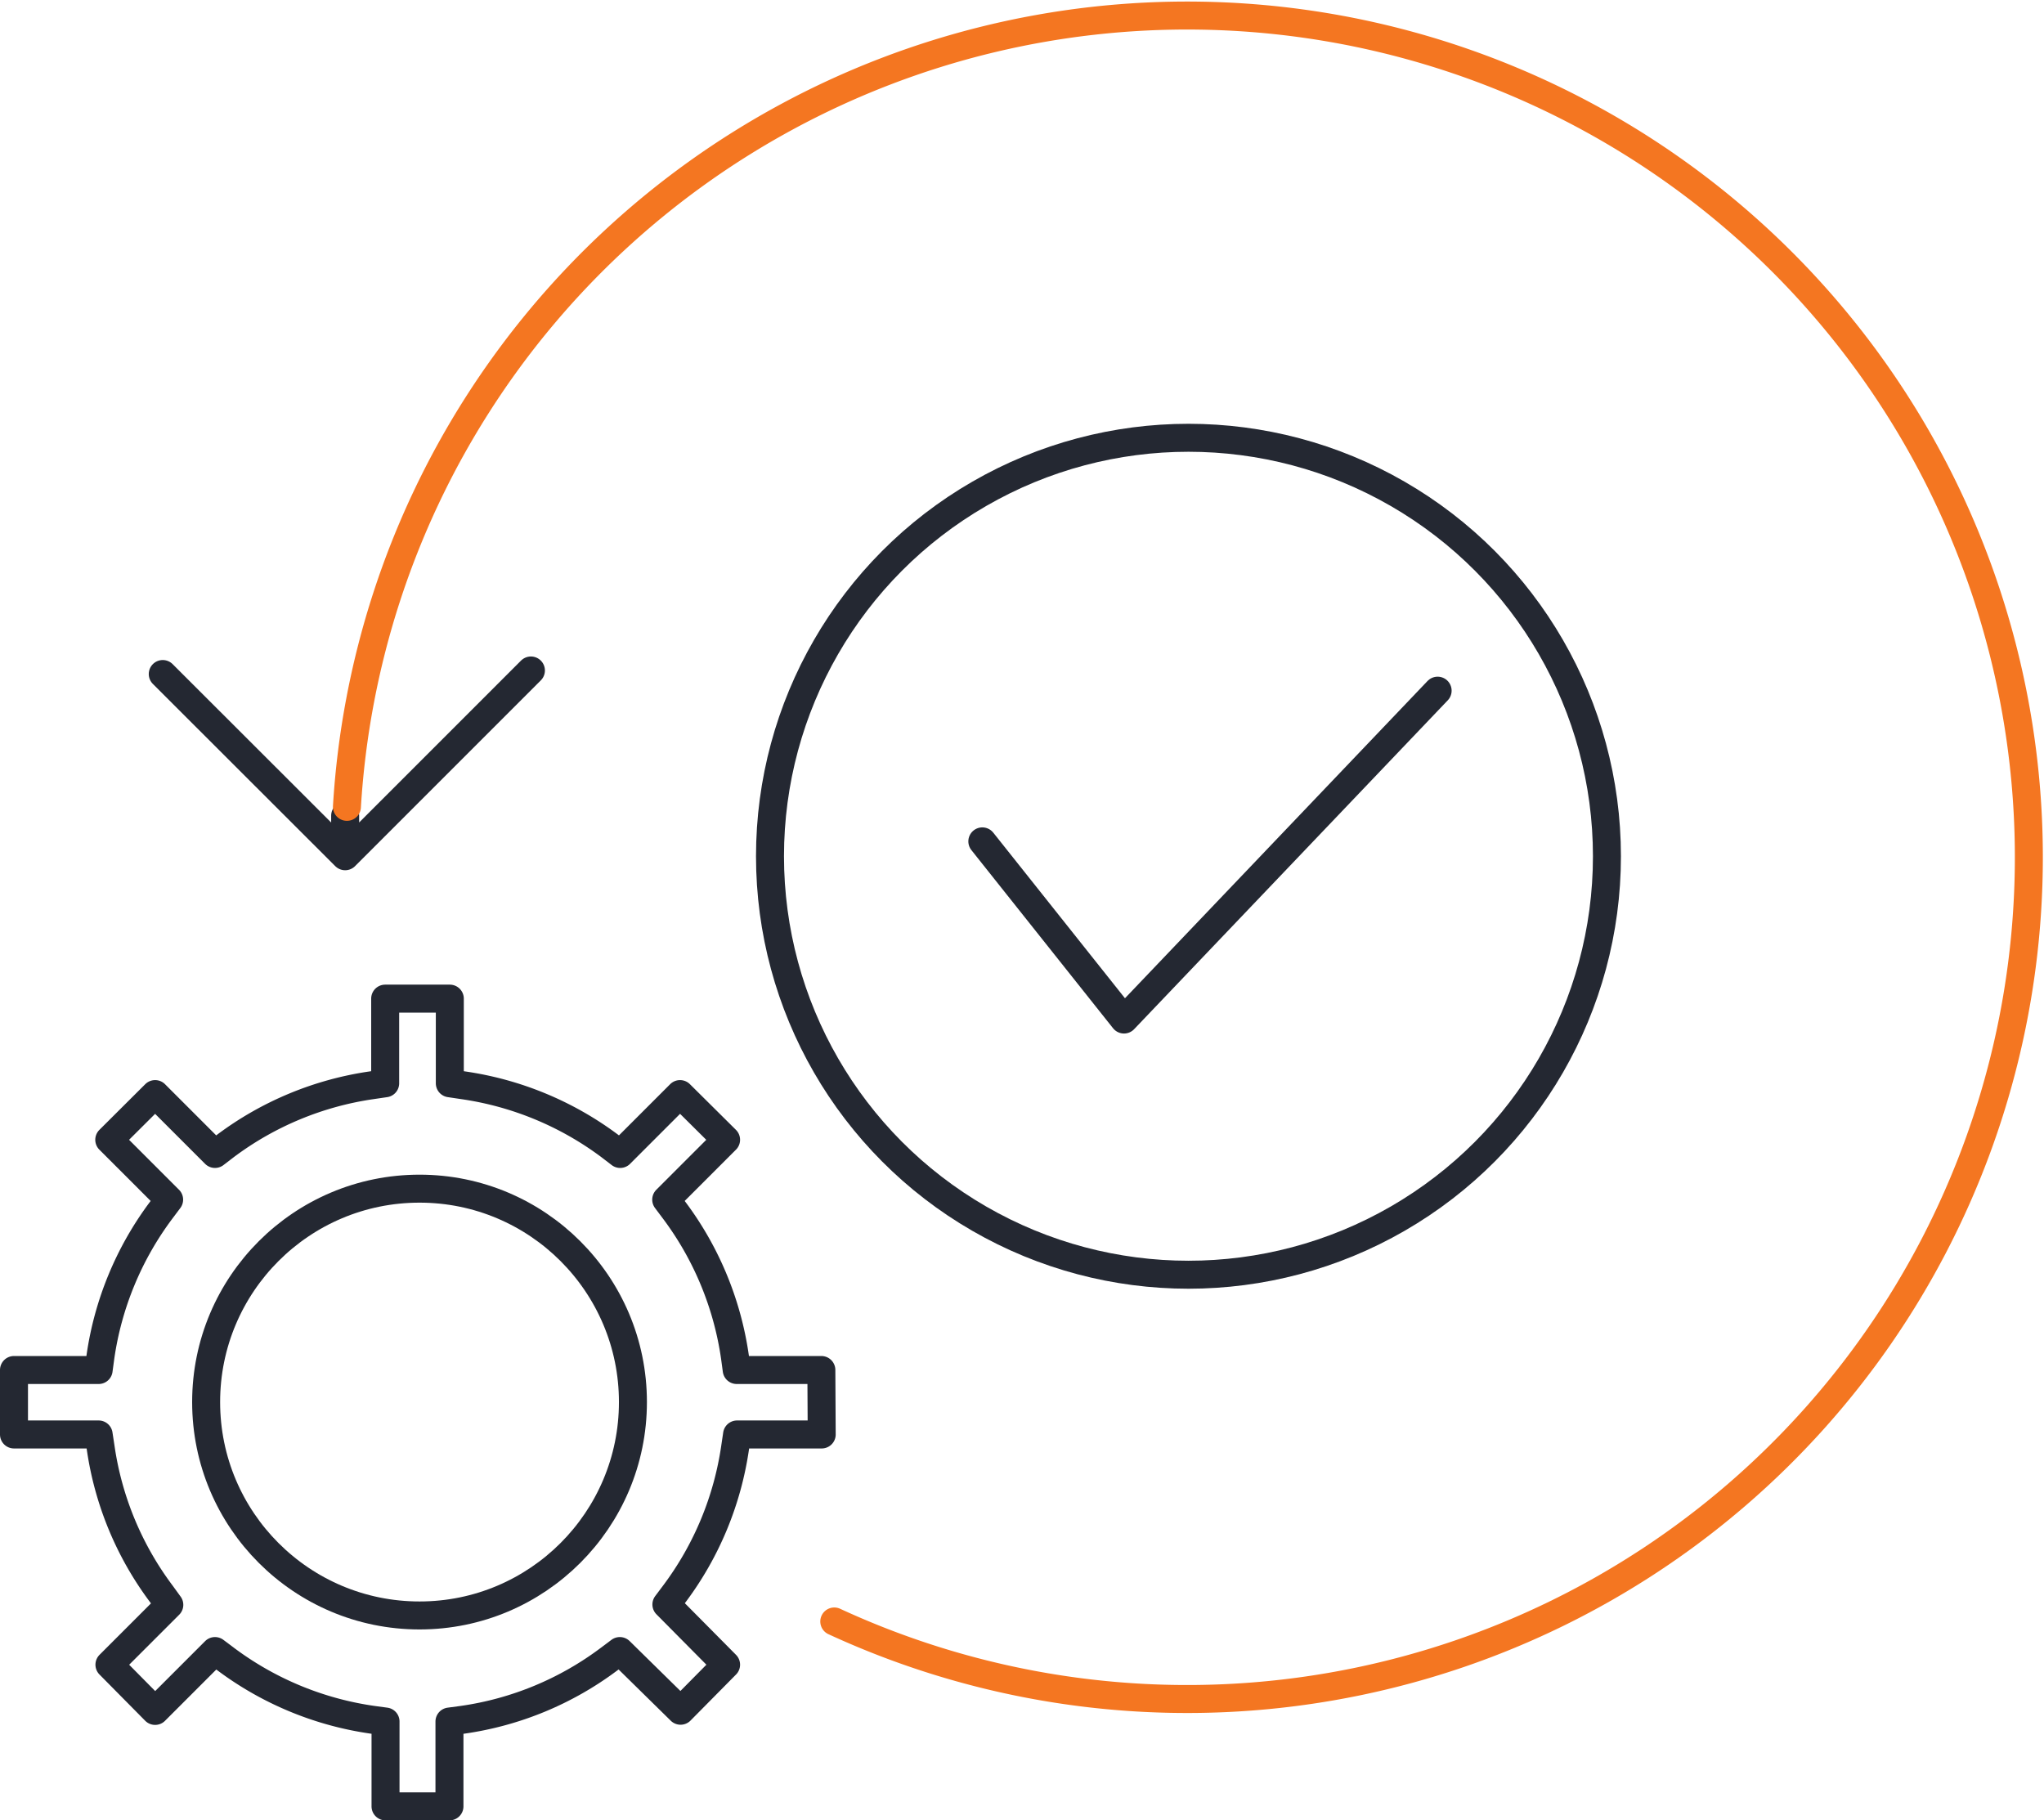
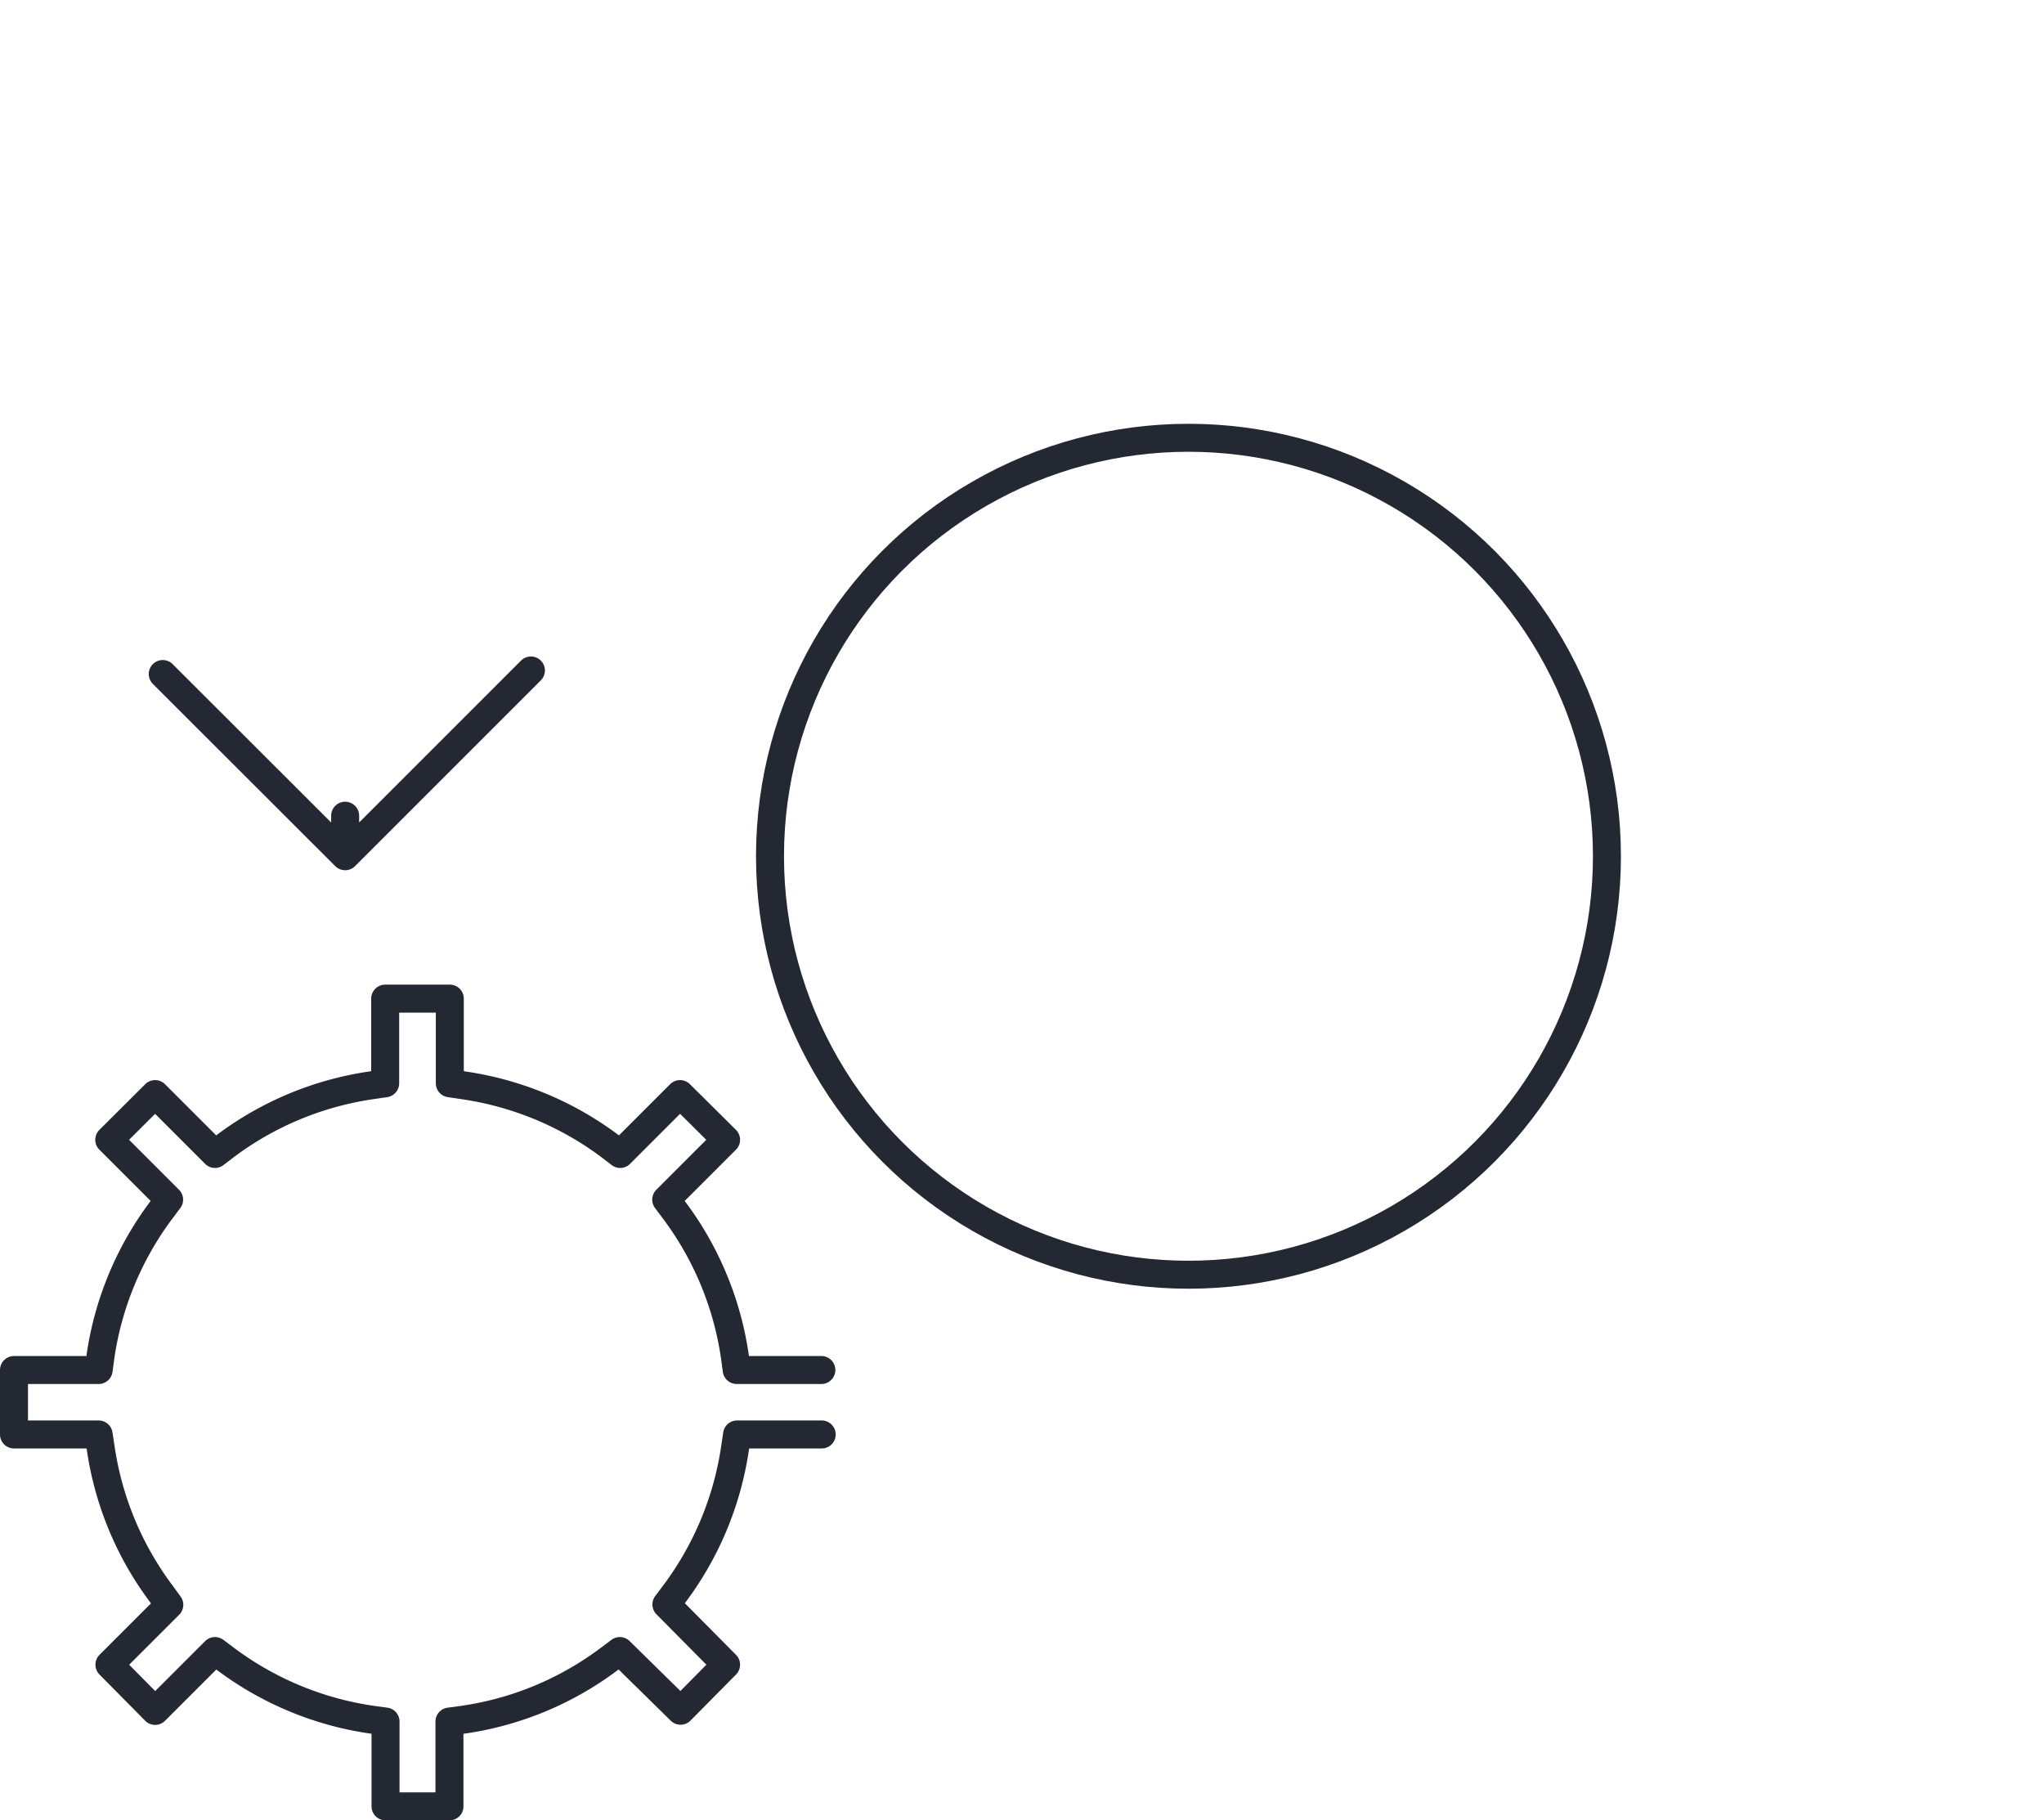
<svg xmlns="http://www.w3.org/2000/svg" viewBox="0 0 115.42 102.78">
  <defs>
    <style>.cls-1,.cls-2{fill:none;stroke-linecap:round;stroke-linejoin:round;stroke-width:1.58px;}.cls-1{stroke:#242832;}.cls-2{stroke:#f47621;}</style>
  </defs>
  <g id="Layer_2" data-name="Layer 2">
    <g id="Layer_1-2" data-name="Layer 1">
      <circle id="Ellipse_285" data-name="Ellipse 285" class="cls-1" cx="67.11" cy="48.35" r="23.63" />
-       <path id="Path_39100" data-name="Path 39100" class="cls-1" d="M55.47,47.51l8,10.06L81.18,39" />
-       <path id="Path_39086" data-name="Path 39086" class="cls-1" d="M46.4,81H41.62l-.11.74A18.1,18.1,0,0,1,38.08,90l-.45.6L41,94,38.43,96.6,35,93.23l-.6.45a18,18,0,0,1-8.27,3.43l-.75.1V102H21.77V97.21l-.74-.1a18.1,18.1,0,0,1-8.29-3.43l-.6-.45L8.76,96.61,6.18,94l3.38-3.38L9.11,90a18.06,18.06,0,0,1-3.43-8.28L5.57,81H.79V77.36H5.57l.1-.74A18.1,18.1,0,0,1,9.1,68.34l.45-.6L6.17,64.36l2.59-2.58,3.38,3.38.6-.46A18.09,18.09,0,0,1,21,61.28l.75-.11V56.39h3.65v4.78l.74.11a18.15,18.15,0,0,1,8.28,3.42l.6.46,3.38-3.38L41,64.36l-3.38,3.38.45.6a18.1,18.1,0,0,1,3.43,8.28l.1.74h4.78Z" />
-       <circle id="Ellipse_274" data-name="Ellipse 274" class="cls-1" cx="23.69" cy="79.17" r="12.05" />
+       <path id="Path_39086" data-name="Path 39086" class="cls-1" d="M46.4,81H41.62l-.11.74A18.1,18.1,0,0,1,38.08,90l-.45.6L41,94,38.43,96.6,35,93.23l-.6.45a18,18,0,0,1-8.27,3.43l-.75.1V102H21.77V97.21l-.74-.1a18.1,18.1,0,0,1-8.29-3.43l-.6-.45L8.76,96.61,6.18,94l3.38-3.38L9.11,90a18.06,18.06,0,0,1-3.43-8.28L5.57,81H.79V77.36H5.57l.1-.74A18.1,18.1,0,0,1,9.1,68.34l.45-.6L6.17,64.36l2.59-2.58,3.38,3.38.6-.46A18.09,18.09,0,0,1,21,61.28l.75-.11V56.39h3.65v4.78l.74.11a18.15,18.15,0,0,1,8.28,3.42l.6.46,3.38-3.38L41,64.36l-3.38,3.38.45.6a18.1,18.1,0,0,1,3.43,8.28l.1.74h4.78" />
      <polyline class="cls-1" points="19.49 46.06 19.49 48.35 29.98 37.86 19.49 48.35 9.19 38.06" />
-       <path id="Ellipse_281" data-name="Ellipse 281" class="cls-2" d="M19.59,45.56a47.53,47.53,0,1,1,27.52,46" />
    </g>
  </g>
</svg>